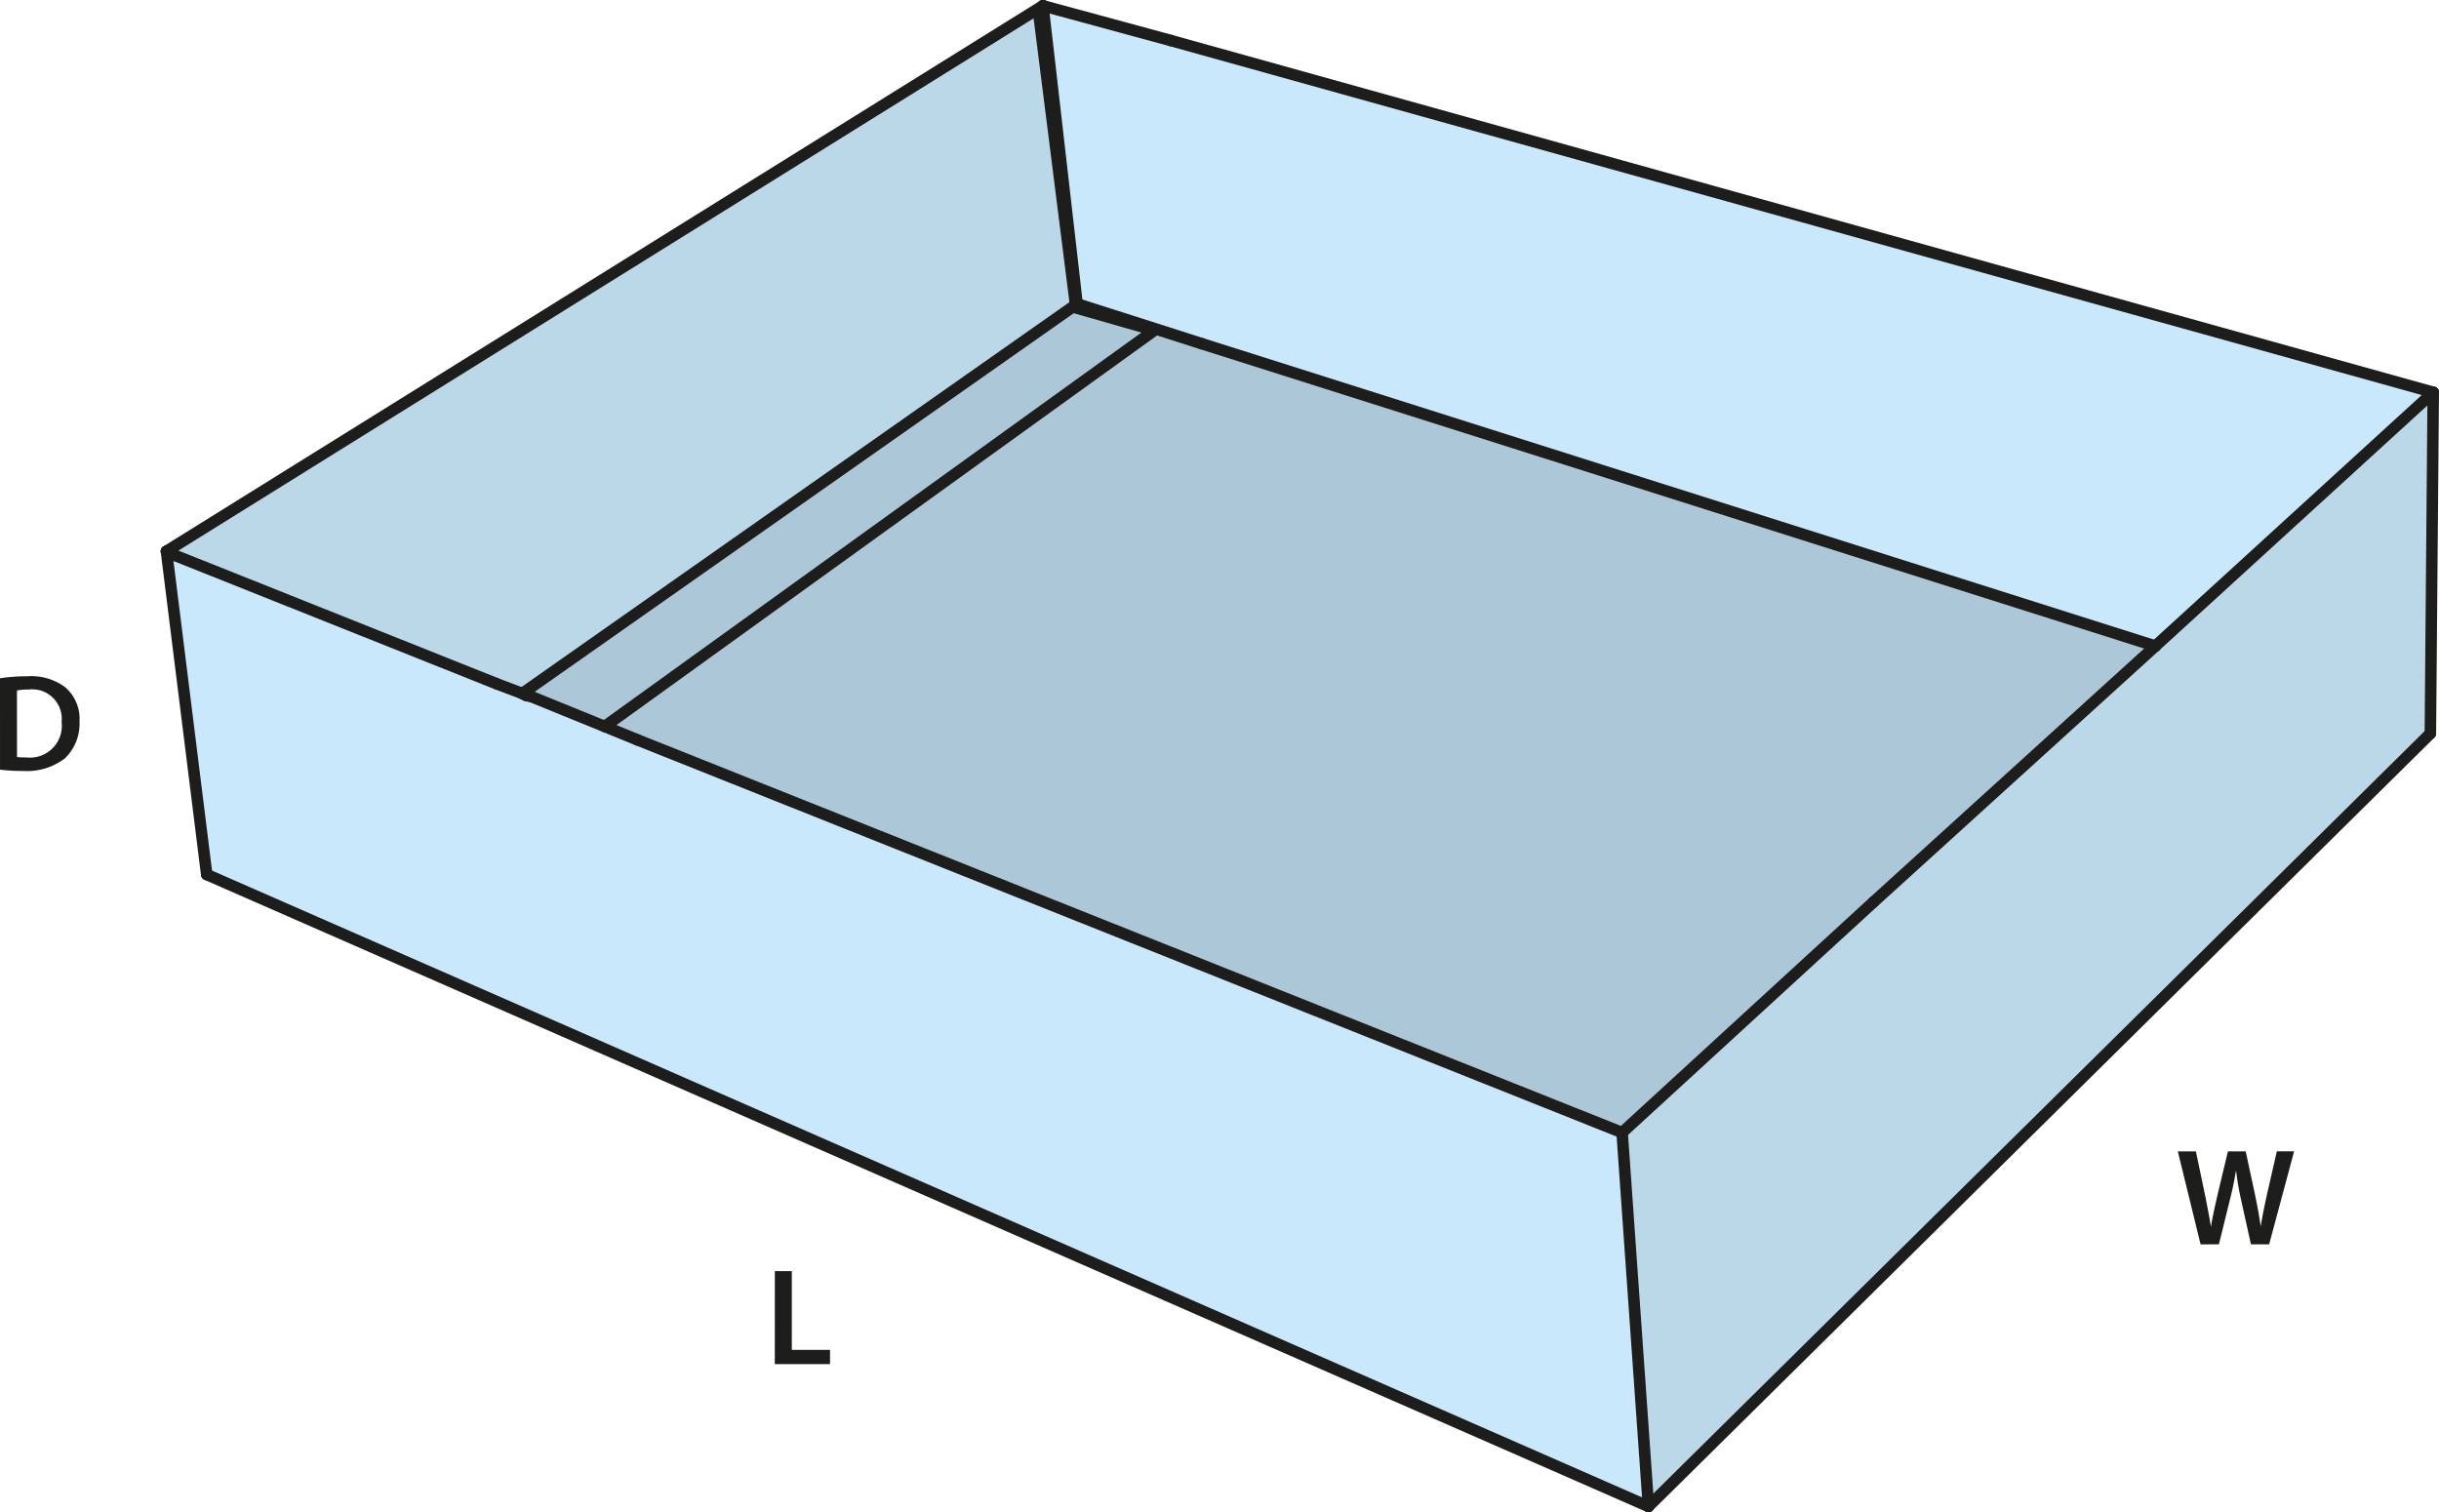
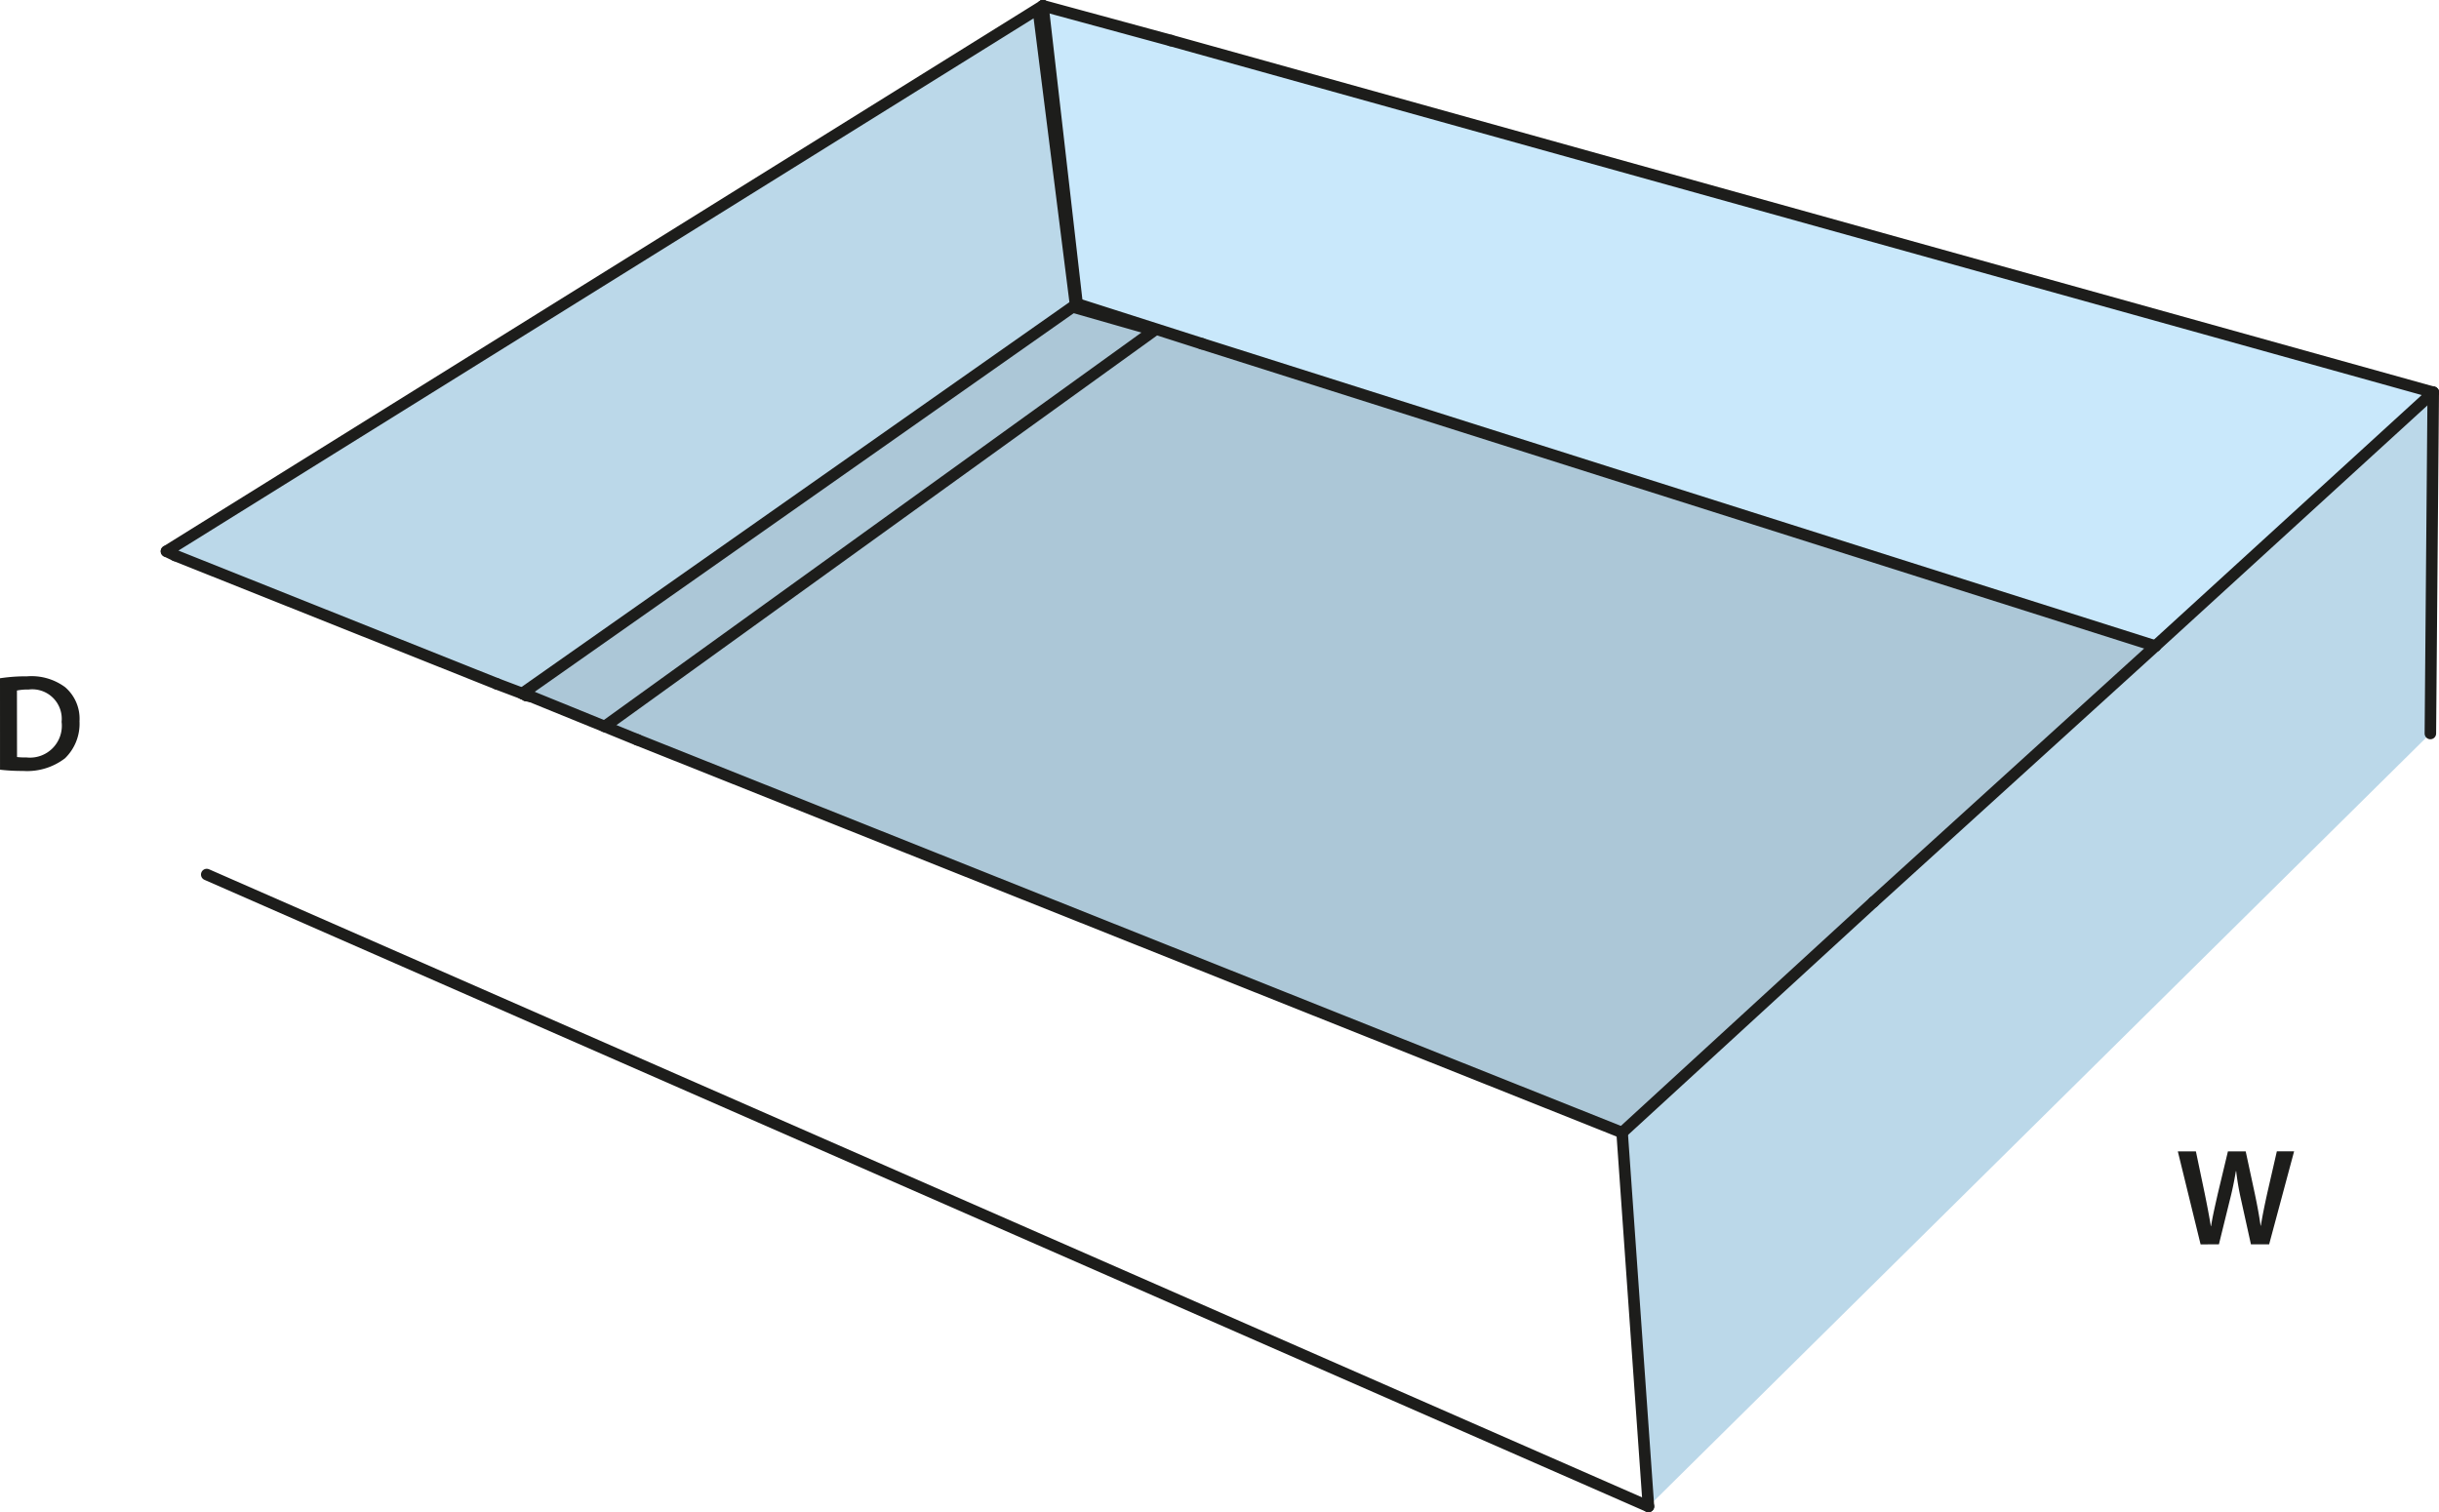
<svg xmlns="http://www.w3.org/2000/svg" id="Layer_1" data-name="Layer 1" viewBox="0 0 211.987 131.45">
  <defs>
    <style>.cls-1{fill:#acc7d7;}.cls-2{fill:#bbd8e9;}.cls-3{fill:#c9e8fb;}.cls-4{fill:none;stroke:#1d1d1b;stroke-linecap:round;stroke-linejoin:round;}.cls-5{fill:#1d1d1b;}</style>
  </defs>
  <polygon class="cls-1" points="45.397 60.28 93.287 26.64 93.337 26.71 100.337 28.71 52.557 63.15 46.167 60.55 45.737 60.46 45.397 60.28" />
  <polygon class="cls-1" points="93.617 26.41 104.467 29.88 187.337 56.16 162.847 78.4 140.987 98.45 55.397 64.31 52.557 63.15 100.337 28.71 93.337 26.71 93.287 26.64 93.617 26.41" />
  <polygon class="cls-2" points="211.487 34.1 211.237 63.76 143.277 130.95 140.987 98.45 162.847 78.4 187.337 56.16 211.487 34.1" />
  <polygon class="cls-2" points="90.647 0.5 93.617 26.41 93.287 26.64 45.397 60.28 43.197 59.45 15.237 48.29 14.467 47.92 90.647 0.5" />
  <polygon class="cls-3" points="211.487 34.1 187.337 56.16 104.467 29.88 93.617 26.41 90.647 0.5 101.757 3.52 211.487 34.1" />
-   <polygon class="cls-3" points="46.167 60.55 52.557 63.15 55.397 64.31 140.987 98.45 143.277 130.95 17.967 76.02 14.467 47.92 15.237 48.29 43.197 59.45 45.397 60.28 45.737 60.46 46.167 60.55" />
  <line class="cls-4" x1="187.337" y1="56.16" x2="104.467" y2="29.88" />
  <line class="cls-4" x1="104.467" y1="29.88" x2="93.617" y2="26.41" />
  <polyline class="cls-4" points="93.617 26.41 93.287 26.64 45.397 60.28" />
  <line class="cls-4" x1="17.967" y1="76.02" x2="143.277" y2="130.95" />
  <line class="cls-4" x1="14.467" y1="47.92" x2="15.237" y2="48.29" />
  <line class="cls-4" x1="15.237" y1="48.29" x2="43.197" y2="59.45" />
  <line class="cls-4" x1="43.197" y1="59.45" x2="45.397" y2="60.28" />
  <line class="cls-4" x1="45.397" y1="60.28" x2="45.737" y2="60.46" />
  <line class="cls-4" x1="45.737" y1="60.46" x2="46.167" y2="60.55" />
  <polyline class="cls-4" points="46.167 60.55 52.557 63.15 55.397 64.31" />
  <line class="cls-4" x1="55.397" y1="64.31" x2="140.987" y2="98.45" />
  <line class="cls-4" x1="143.277" y1="130.95" x2="140.987" y2="98.45" />
  <line class="cls-4" x1="140.987" y1="98.45" x2="162.847" y2="78.4" />
  <line class="cls-4" x1="162.847" y1="78.4" x2="187.337" y2="56.16" />
  <line class="cls-4" x1="187.337" y1="56.16" x2="211.487" y2="34.1" />
  <line class="cls-4" x1="211.487" y1="34.1" x2="211.237" y2="63.76" />
-   <line class="cls-4" x1="211.237" y1="63.76" x2="143.277" y2="130.95" />
  <line class="cls-4" x1="211.487" y1="34.1" x2="101.757" y2="3.52" />
  <line class="cls-4" x1="101.757" y1="3.52" x2="90.647" y2="0.5" />
  <line class="cls-4" x1="93.617" y1="26.41" x2="90.647" y2="0.5" />
  <line class="cls-4" x1="90.647" y1="0.5" x2="14.467" y2="47.92" />
-   <line class="cls-4" x1="14.467" y1="47.92" x2="17.967" y2="76.02" />
  <line class="cls-4" x1="90.647" y1="0.5" x2="90.317" y2="1.41" />
  <line class="cls-4" x1="90.317" y1="1.41" x2="93.447" y2="26.22" />
  <polyline class="cls-4" points="52.557 63.15 100.337 28.71 93.337 26.71" />
  <path class="cls-5" d="M1.02,59.6a14.874,14.874,0,0,1,2.35-.168,4.924,4.924,0,0,1,3.3.935,3.615,3.615,0,0,1,1.26,2.974,4.184,4.184,0,0,1-1.26,3.215,5.4,5.4,0,0,1-3.658,1.1,16.081,16.081,0,0,1-1.99-.108ZM2.5,66.446a5.484,5.484,0,0,0,.815.036,2.769,2.769,0,0,0,3.059-3.094A2.565,2.565,0,0,0,3.5,60.581a4.711,4.711,0,0,0-1.007.084Z" transform="translate(-1.02 -0.642)" />
-   <path class="cls-5" d="M192.286,108.811l-1.979-8.083h1.571l.768,3.67c.2.984.4,2.015.527,2.819h.025c.132-.852.359-1.812.588-2.831l.875-3.658h1.546l.8,3.718c.2.959.372,1.859.492,2.735h.024c.144-.888.336-1.811.552-2.8l.839-3.658h1.5l-2.17,8.083h-1.583l-.84-3.8a23.311,23.311,0,0,1-.444-2.567h-.024c-.144.864-.3,1.643-.539,2.567l-.936,3.8Z" transform="translate(-1.02 -0.642)" />
-   <path class="cls-5" d="M68.366,111.136h1.475v6.847h3.323v1.236h-4.8Z" transform="translate(-1.02 -0.642)" />
+   <path class="cls-5" d="M192.286,108.811l-1.979-8.083h1.571l.768,3.67c.2.984.4,2.015.527,2.819h.025c.132-.852.359-1.812.588-2.831l.875-3.658h1.546l.8,3.718c.2.959.372,1.859.492,2.735h.024c.144-.888.336-1.811.552-2.8l.839-3.658h1.5l-2.17,8.083h-1.583l-.84-3.8a23.311,23.311,0,0,1-.444-2.567h-.024c-.144.864-.3,1.643-.539,2.567l-.936,3.8" transform="translate(-1.02 -0.642)" />
</svg>